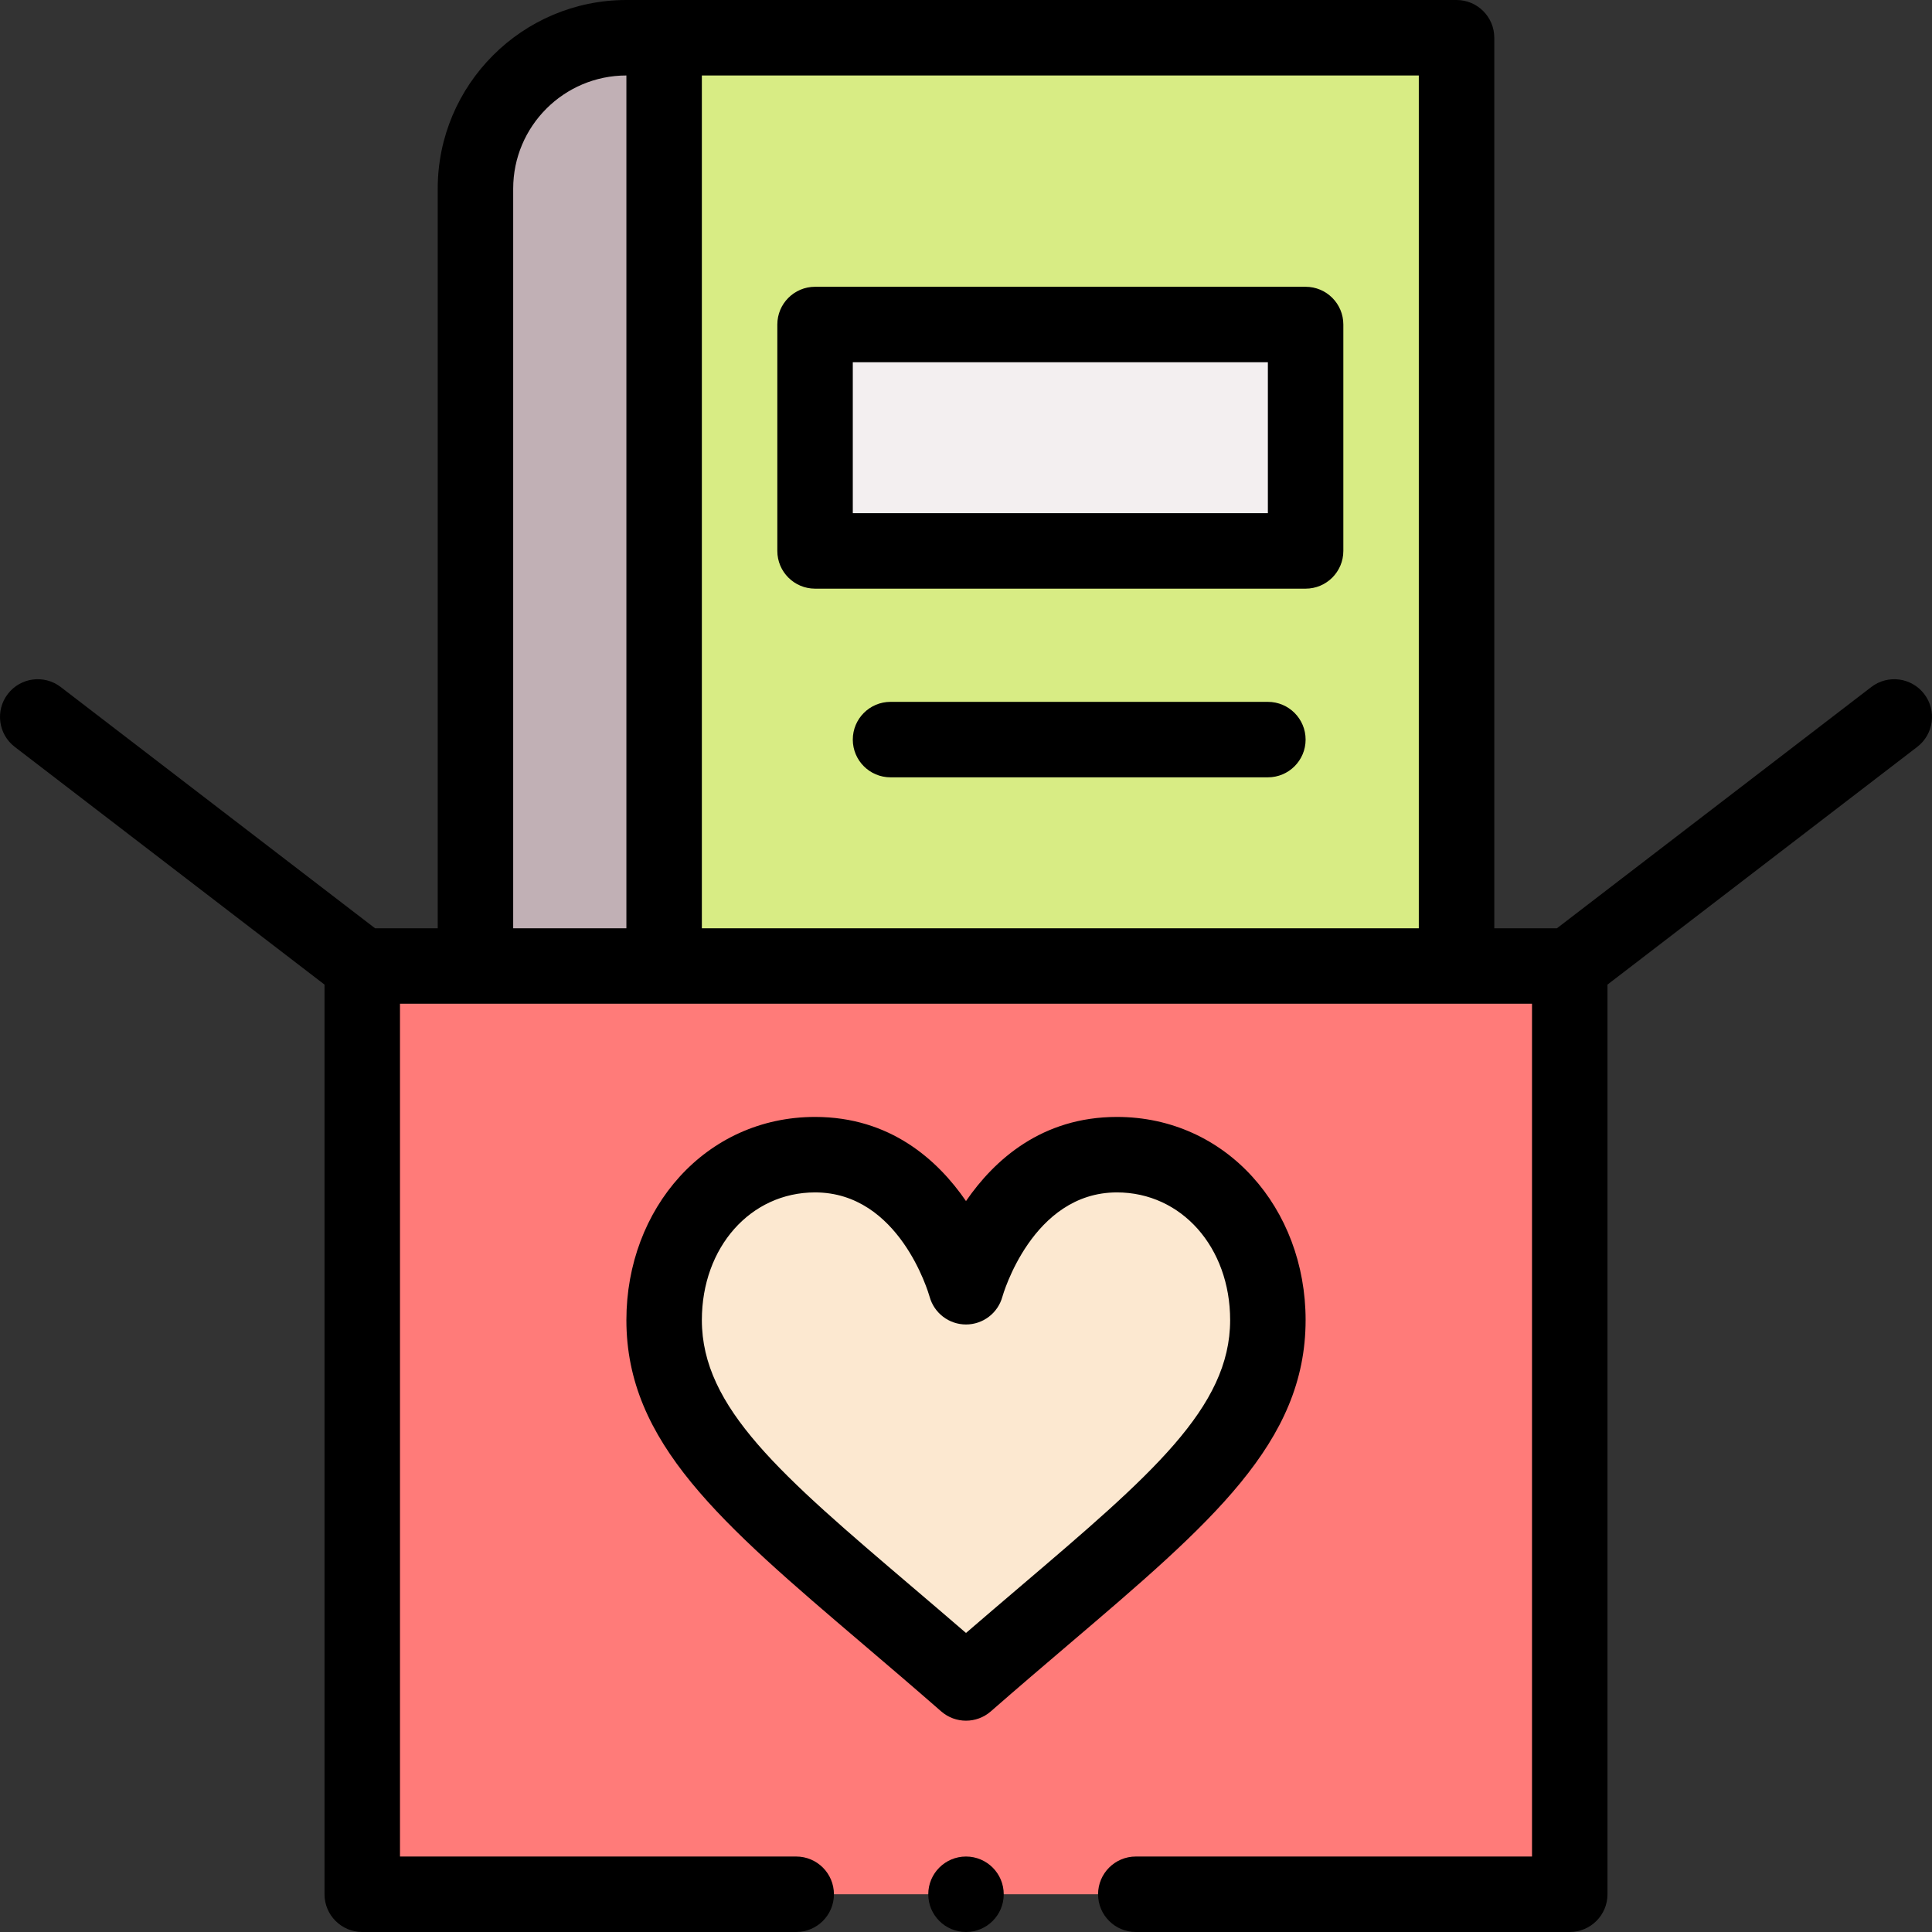
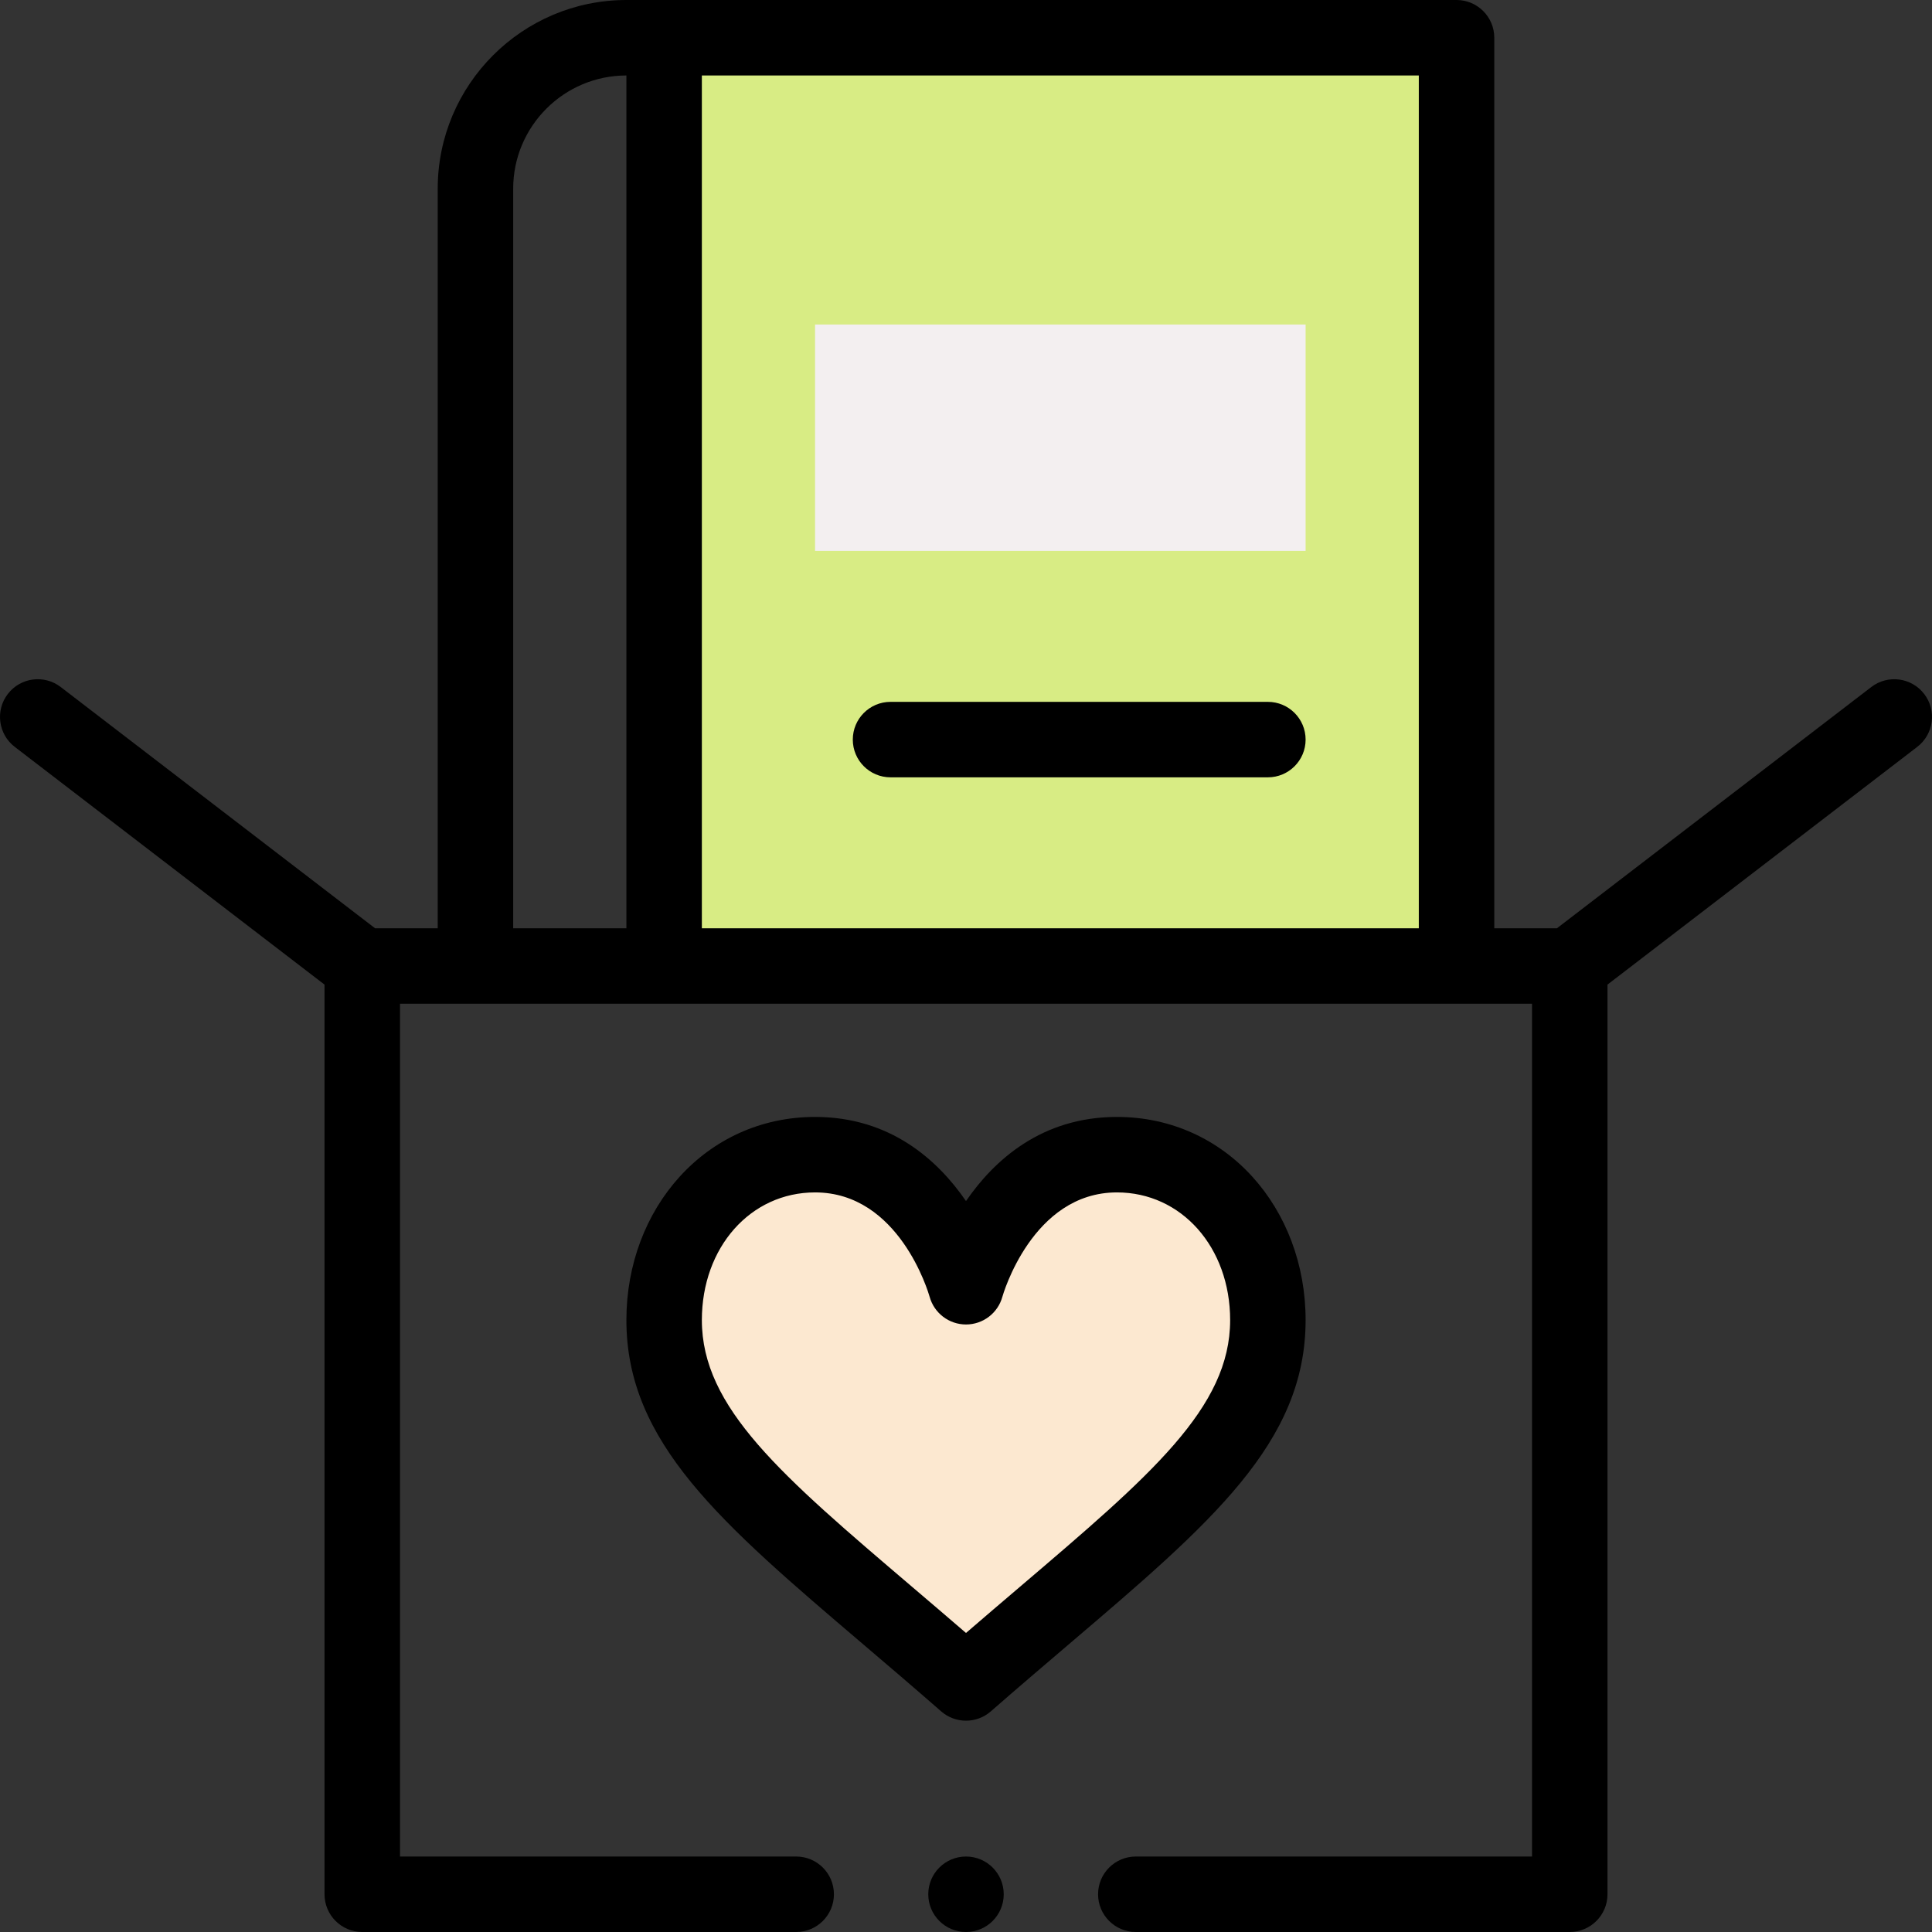
<svg xmlns="http://www.w3.org/2000/svg" id="Capa_1" enable-background="new 0 0 512.002 512.002" height="512" viewBox="0 0 512.002 512.002" width="512">
  <rect x="0" y="0" width="512.002" height="512.002" fill="#333333" stroke="none" />
  <g>
    <g>
-       <path d="m96.001 256.001h320v246h-320z" fill="#ff7b79" />
      <path d="m386.001 10.001v246h-210v-246h210z" fill="#d8ec84" />
      <path d="m216.001 86.001h130v60h-130z" fill="#f3eff0" />
-       <path d="m296.001 306.001c23.68 0 40 20.07 40 43.84 0 32.88-32.55 54.65-80 96.16-47.45-41.51-80-63.28-80-96.16 0-23.77 16.32-43.84 40-43.84 30.4 0 40 35 40 35s9.6-35 40-35z" fill="#fce8d0" />
-       <path d="m176.001 10.001v246h-50v-206c0-22.09 17.91-40 40-40h10z" fill="#c1b0b5" />
+       <path d="m296.001 306.001c23.68 0 40 20.07 40 43.84 0 32.88-32.55 54.65-80 96.16-47.45-41.51-80-63.28-80-96.16 0-23.77 16.32-43.84 40-43.84 30.4 0 40 35 40 35s9.6-35 40-35" fill="#fce8d0" />
    </g>
    <g>
      <path d="m346.001 349.841c0-29.585-21.002-53.84-50-53.84-19.864 0-32.464 11.341-40 22.294-7.536-10.953-20.136-22.294-40-22.294-29.002 0-50 24.259-50 53.84 0 32.45 24.975 53.729 62.779 85.939 6.589 5.614 13.401 11.418 20.637 17.748 1.885 1.649 4.234 2.474 6.584 2.474s4.699-.825 6.584-2.474c7.235-6.329 14.048-12.134 20.637-17.748 37.804-32.21 62.779-53.489 62.779-85.939zm-90 82.912c-4.914-4.243-9.637-8.267-14.25-12.197-34.766-29.621-55.75-47.5-55.75-70.715 0-19.292 12.897-33.84 30-33.84 22.274 0 30.044 26.543 30.366 27.682 1.204 4.324 5.143 7.318 9.634 7.318 4.504 0 8.452-3.011 9.644-7.355.076-.276 7.843-27.645 30.356-27.645 17.103 0 30 14.548 30 33.84 0 23.215-20.984 41.095-55.75 70.715-4.613 3.931-9.336 7.955-14.25 12.197z" />
      <path d="m386.001.001h-220c-27.57 0-50 22.43-50 50v196h-16.606l-83.307-63.933c-4.381-3.363-10.658-2.537-14.021 1.845-3.362 4.381-2.536 10.659 1.846 14.021l82.088 62.998v241.069c0 5.523 4.478 10 10 10h115c5.522 0 10-4.477 10-10s-4.478-10-10-10h-105v-226h300v226h-105c-5.522 0-10 4.477-10 10s4.478 10 10 10h115c5.522 0 10-4.477 10-10v-241.069l82.088-62.998c4.382-3.362 5.208-9.64 1.846-14.021-3.363-4.381-9.641-5.205-14.021-1.845l-83.307 63.933h-16.605v-236c-.001-5.523-4.479-10-10.001-10zm-10 246h-190v-226h190zm-240-196c0-16.542 13.458-30 30-30v226h-30z" />
-       <path d="m216.001 156.001h130c5.522 0 10-4.477 10-10v-60c0-5.523-4.478-10-10-10h-130c-5.522 0-10 4.477-10 10v60c0 5.523 4.477 10 10 10zm10-60h110v40h-110z" />
      <path d="m336.001 186.001h-100c-5.522 0-10 4.477-10 10s4.478 10 10 10h100c5.522 0 10-4.477 10-10s-4.478-10-10-10z" />
      <circle cx="256.001" cy="502.001" r="10" />
    </g>
  </g>
</svg>